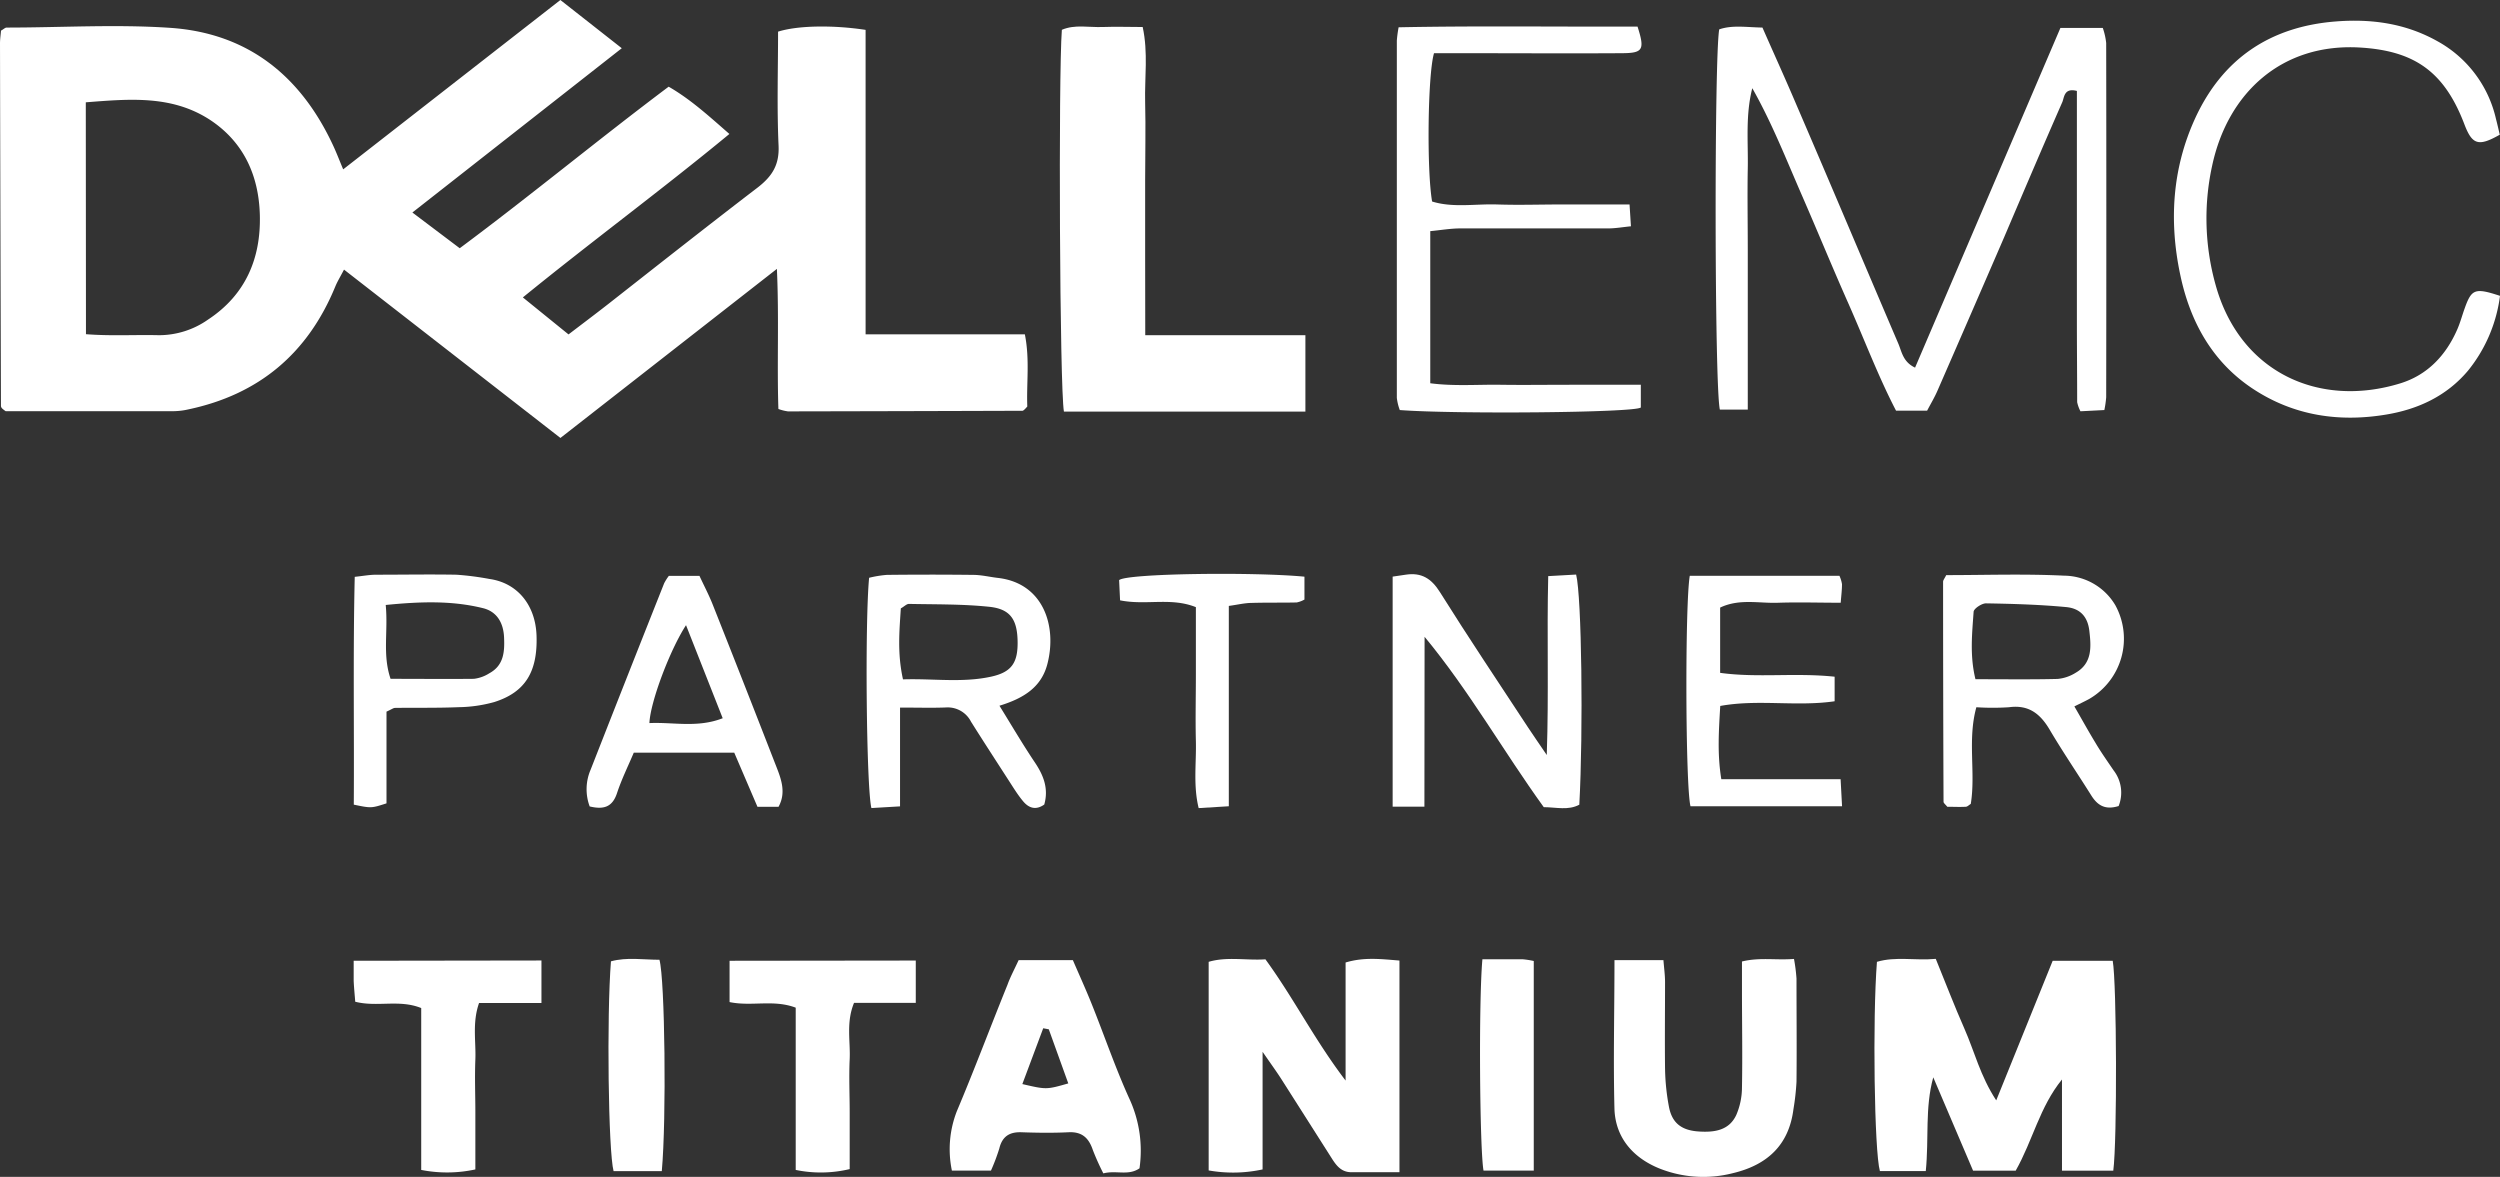
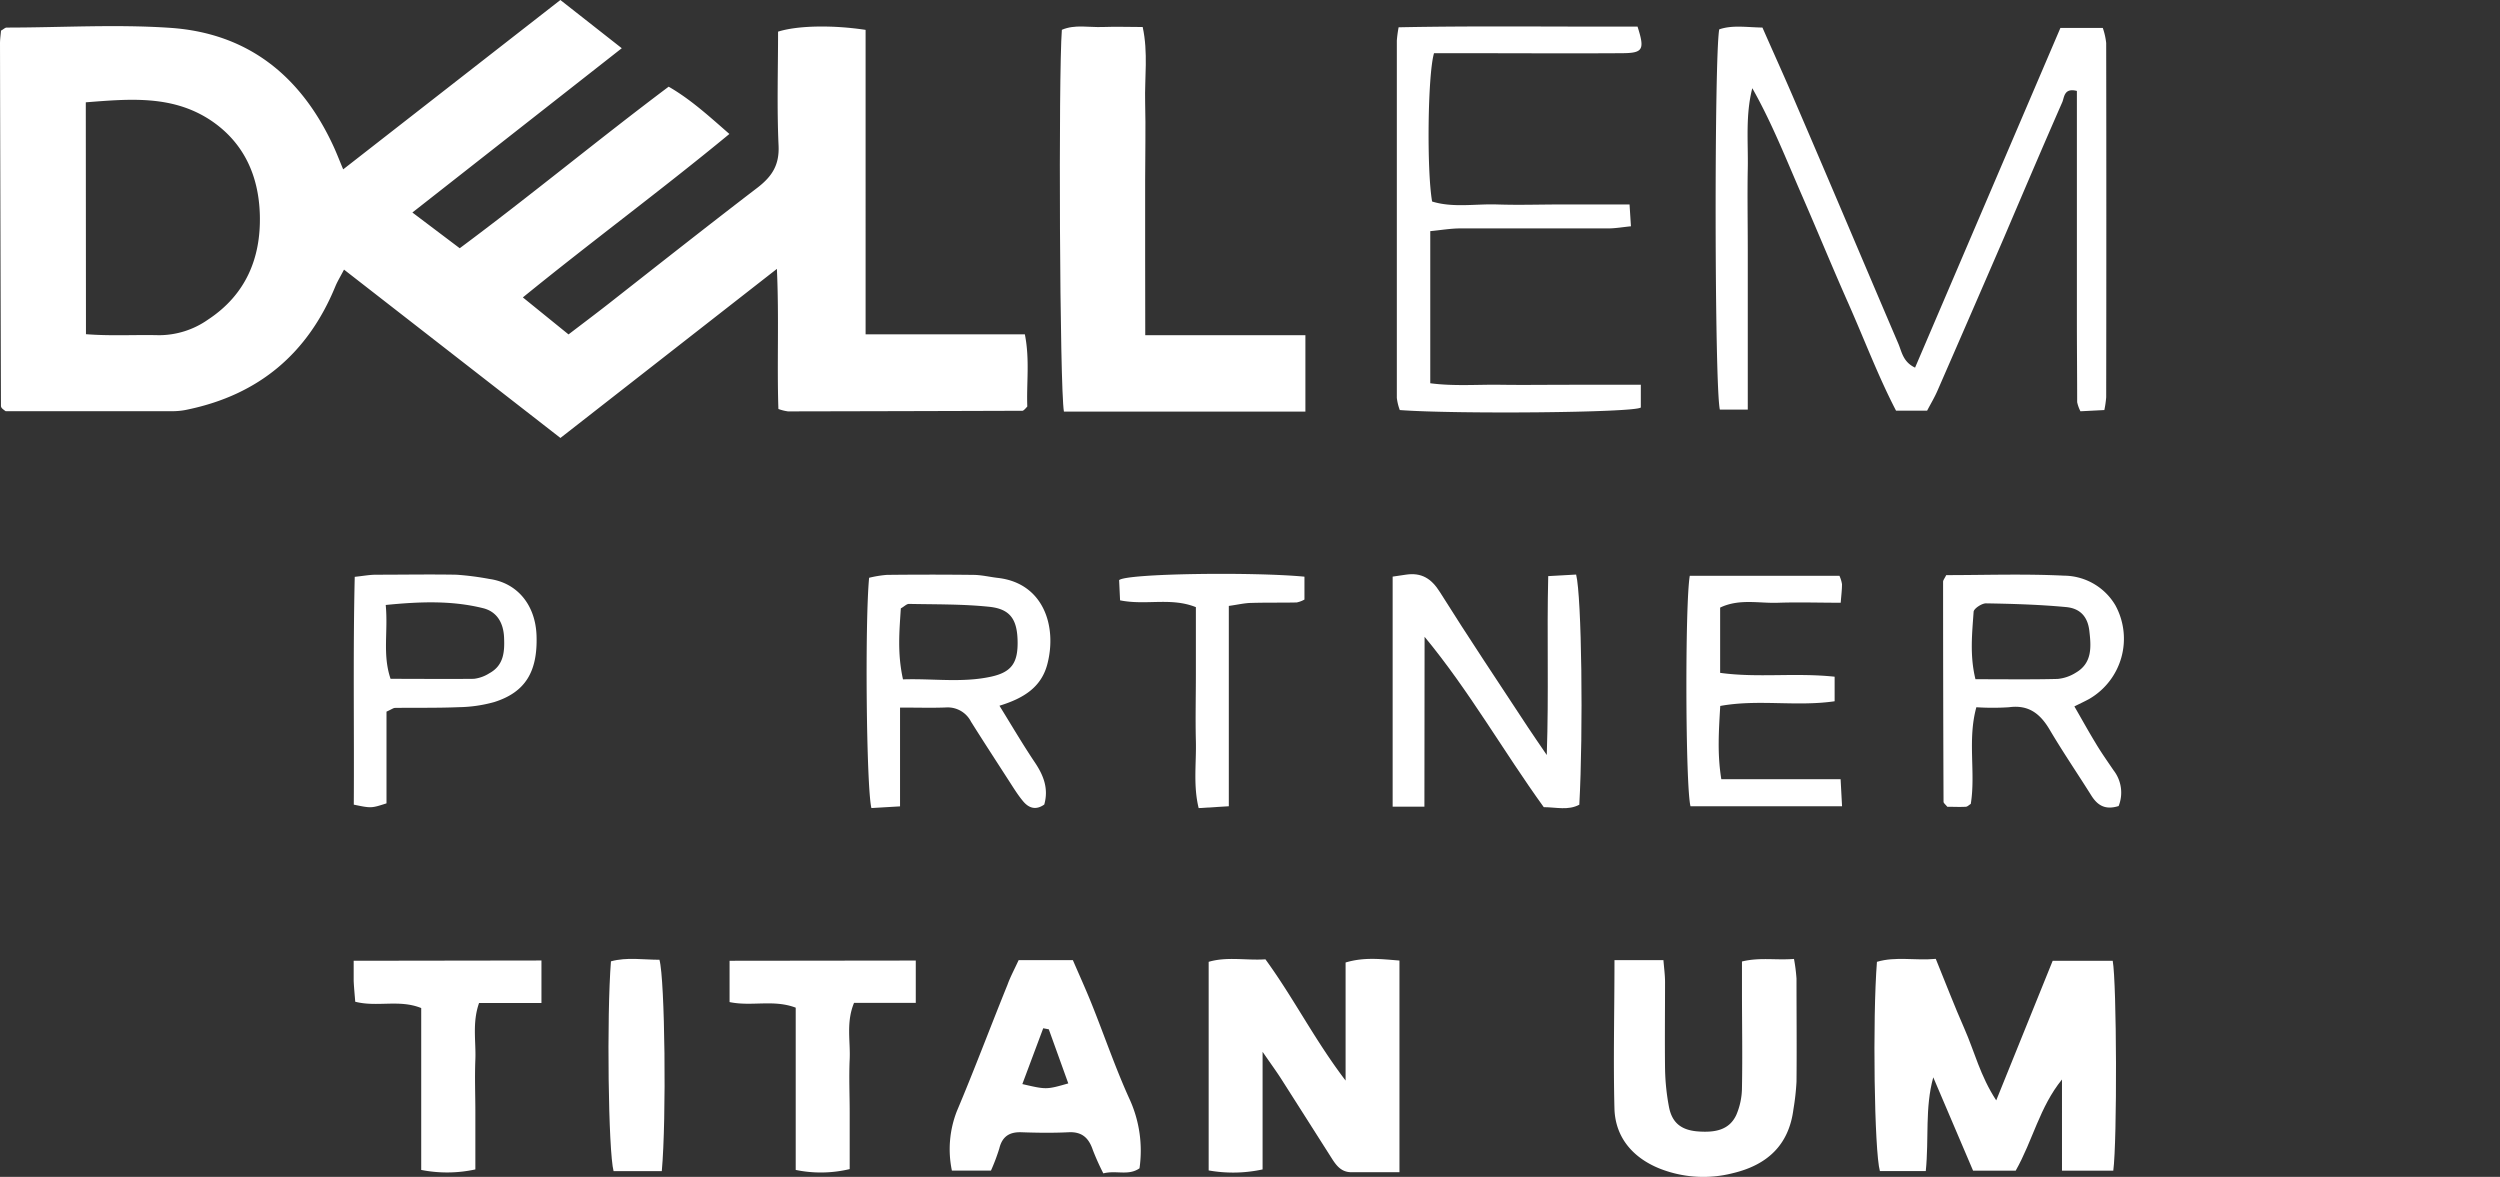
<svg xmlns="http://www.w3.org/2000/svg" viewBox="0 0 447.87 210.83">
  <rect x="0" y="0" width="447.87" height="210.83" fill="#333333" stroke="none" />
  <defs>
    <style>.cls-1{fill:#fff;}</style>
  </defs>
  <title>Asset 1</title>
  <g id="Layer_2" data-name="Layer 2">
    <g id="Layer_1-2" data-name="Layer 1">
      <path class="cls-1" d="M100.4,78.46,61.63,48.3c-.67,1.29-1.18,2.11-1.55,3-4.92,12-13.68,19.38-26.38,22.05a12.23,12.23,0,0,1-2.47.31c-10.15,0-20.3,0-30.22,0a5.18,5.18,0,0,1-.63-.49.76.76,0,0,1-.21-.42Q.07,40.29,0,7.8C0,7,.13,6.18.18,5.49c.46-.26.75-.55,1-.55,9.83,0,19.7-.62,29.48.06C44.55,6,54,13.73,59.75,26.22c.54,1.17,1,2.37,1.73,4.12L100.39,0l11,8.64L73.88,38.07l8.48,6.4C95.1,35,107.09,25.06,119.79,15.53c3.91,2.25,7.17,5.23,10.88,8.47-12.18,10.05-24.6,19.19-37,29.28l8.18,6.63c2.42-1.85,4.78-3.62,7.11-5.44,8.92-7,17.79-14,26.78-20.88,2.58-2,3.9-4.05,3.74-7.5-.31-6.81-.09-13.65-.09-20.42,3.44-1.09,9.66-1.23,15.68-.32V59.89h28.53c.91,4.56.27,8.84.44,12.93a7.06,7.06,0,0,1-.48.52c-.12.1-.26.25-.4.25q-21,.07-42,.11a8.32,8.32,0,0,1-1.71-.43c-.27-8.06.13-16.16-.27-25.1Zm-85-18.59c4.47.35,8.76.08,13,.18a15.28,15.28,0,0,0,8.89-2.81c6.73-4.43,9.47-11,9.26-18.73-.19-7-2.84-13-8.87-17-6.85-4.5-14.46-3.79-22.31-3.18Z" />
      <path class="cls-1" d="M308,5.26c2.33-.8,4.79-.38,7.74-.32,2,4.56,4.13,9.23,6.13,13.94C328,33.1,334,47.35,340.08,61.56c.62,1.45.83,3.28,3,4.3L369.12,5h7.59a12.31,12.31,0,0,1,.61,2.7q.05,31.74,0,63.47a18.25,18.25,0,0,1-.33,2.29l-4.28.22a6.32,6.32,0,0,1-.59-1.64c0-4.83-.05-9.66-.05-14.49q0-18.24,0-36.48c0-1.63,0-3.26,0-4.78-2.3-.59-2.24,1.11-2.61,2-3.54,8.07-7,16.19-10.45,24.28Q353.08,56.28,347.09,70c-.52,1.2-1.2,2.33-1.85,3.57h-5.57c-3.18-6.12-5.69-12.79-8.57-19.28S325.62,41.44,322.81,35s-5.38-13-8.89-19.2c-1.24,4.86-.72,9.64-.81,14.39s0,9.66,0,14.49q0,7,0,14c0,4.8,0,9.6,0,14.7h-5C307.14,69.22,307.1,9.82,308,5.26Z" />
      <path class="cls-1" d="M205.17,60.05h28.69V73.74q-21.78,0-43.26,0c-.76-4.17-1-60.23-.37-68.4,2.33-1,4.84-.41,7.28-.5s4.64,0,7.2,0c1,4.6.33,9.08.44,13.5.12,4.66,0,9.33,0,14q0,6.75,0,13.5Z" />
      <path class="cls-1" d="M345,209.8h-8.22c-1-3.54-1.33-27.32-.53-37.49,3.35-1,6.81-.19,10.54-.53,1.75,4.29,3.34,8.45,5.14,12.53s2.82,8.44,5.69,12.82l10.11-25h10.76c.72,4,.81,32.23.1,37.59h-9.19V193.39c-4,4.91-5.23,10.92-8.29,16.33h-7.64L346.34,193C344.82,198.53,345.59,203.92,345,209.8Z" />
      <path class="cls-1" d="M226.7,171.86c5.16,7.1,8.79,14.41,14.36,21.72V172.43c3.32-1,6.37-.61,9.65-.35V210c-3,0-5.83,0-8.62,0-1.76,0-2.66-1.15-3.48-2.44q-4.55-7.16-9.11-14.32c-.87-1.35-1.82-2.65-3.31-4.81v21.07a25,25,0,0,1-9.66.18V172.31C219.83,171.34,223.26,172.09,226.7,171.86Z" />
      <path class="cls-1" d="M256.56,36.1c3.73,1.16,7.74.4,11.66.53s7.66,0,11.49,0h12.22l.25,3.91c-1.51.15-2.79.38-4.06.38-8.83,0-17.66,0-26.48,0-1.75,0-3.51.31-5.41.49V68.66c4.31.56,8.44.21,12.55.27s8.33,0,12.49,0h12.68V73c-1,.94-33.36,1.21-43.18.46a9.24,9.24,0,0,1-.53-2.19q0-32,0-64a21,21,0,0,1,.32-2.38c14.34-.29,28.6-.07,42.8-.13,1.32,4.13,1,4.74-2.69,4.77-9.66.06-19.32,0-29,0h-4.77C255.76,13.44,255.59,30.61,256.56,36.1Z" />
-       <path class="cls-1" d="M447.87,53a26.66,26.66,0,0,1-5.71,13.38c-3.85,4.59-9,6.94-14.63,7.88-8.43,1.42-16.57.24-23.9-4.59s-11.3-12.09-13.05-20.48c-2-9.47-1.45-18.87,2.59-27.8,4.89-10.8,13.46-16.61,25.22-17.54,6.38-.51,12.54.31,18.3,3.55a21.26,21.26,0,0,1,10.46,13.91c.25.95.46,1.9.68,2.82-3.82,2.17-4.94,1.82-6.35-1.89-3.61-9.47-9-13.13-18.62-13.72-14.05-.86-23.79,8.11-26.57,21.22A44.19,44.19,0,0,0,396.91,51c4.3,15.65,18.48,22.19,33.12,17.67,4.83-1.49,8.16-5,10.19-9.67.53-1.21.87-2.5,1.32-3.75C442.78,51.76,443.39,51.53,447.87,53Z" />
      <path class="cls-1" d="M289.23,172H298c.11,1.41.29,2.67.29,3.94,0,5.16-.06,10.32,0,15.48a40.26,40.26,0,0,0,.71,6.92c.56,2.85,2.24,4.15,5.27,4.36,2.77.19,5.5-.13,6.8-3a12.56,12.56,0,0,0,1-4.81c.11-5.82,0-11.65,0-17.47,0-1.65,0-3.29,0-5.17,3.16-.78,6.11-.2,9.32-.46a30.65,30.65,0,0,1,.45,3.53c0,6.16.06,12.32,0,18.47a43.48,43.48,0,0,1-.55,4.93c-.82,6.47-4.75,10-10.85,11.45a21.28,21.28,0,0,1-13.21-.86c-4.69-1.92-7.79-5.49-8-10.54C289,190,289.23,181.2,289.23,172Z" />
      <path class="cls-1" d="M182.49,172h9.71c1.12,2.6,2.34,5.27,3.43,8,2.28,5.69,4.26,11.52,6.81,17.09a22.21,22.21,0,0,1,1.7,12.21c-2,1.39-4.17.31-6.48.91a44.68,44.68,0,0,1-1.87-4.16c-.72-2.15-1.91-3.33-4.35-3.21-2.82.14-5.65.1-8.47,0-2.16-.07-3.43.78-3.95,2.92a35,35,0,0,1-1.49,3.95h-7a18.74,18.74,0,0,1,.89-10.65c3.16-7.48,6-15.08,9.06-22.62C181,175,181.7,173.71,182.49,172Zm5.4,12.4-1-.19-3.74,10c4.31,1,4.31,1,8.23-.12Z" />
      <path class="cls-1" d="M255.18,144.51h-5.69V103.3l2.37-.35c2.79-.42,4.57.68,6.11,3.14,5.12,8.17,10.5,16.19,15.79,24.25.9,1.37,1.85,2.72,3.34,4.92.38-11.2,0-21.47.26-32.05l5-.28c1,4,1.29,28,.57,41.23-2,1.06-4.07.46-6.37.44-7.23-10-13.33-20.82-21.35-30.52Z" />
      <path class="cls-1" d="M161.24,126.76v17.7l-5.13.3c-.9-3.7-1.18-33.19-.41-41.25a19.8,19.8,0,0,1,3.17-.52c5.15-.06,10.31-.06,15.46,0,1.48,0,2.95.37,4.43.54,8.18.93,10.63,8.65,8.88,15.41-1.07,4.16-4.22,6.15-8.59,7.49,2.21,3.57,4.18,6.94,6.36,10.18,1.56,2.33,2.47,4.68,1.67,7.52-1.49,1.06-2.79.67-3.86-.67-.83-1-1.55-2.15-2.27-3.27-2.34-3.63-4.7-7.25-7-10.91a4.68,4.68,0,0,0-4.48-2.54C167,126.84,164.5,126.76,161.24,126.76Zm.14-17.75c-.25,4-.65,8,.39,12.7,5.35-.18,10.6.65,15.8-.49,3.72-.82,4.82-2.55,4.73-6.44s-1.38-5.7-5.13-6.08c-4.74-.49-9.55-.41-14.33-.51C162.42,108.18,162,108.65,161.37,109Z" />
      <path class="cls-1" d="M379.55,144.4c-2.46.77-3.82-.17-4.91-1.91-2.47-3.94-5.1-7.79-7.46-11.79-1.69-2.85-3.77-4.48-7.27-4a44.92,44.92,0,0,1-5.85,0c-1.62,5.87-.09,11.72-1,17.32-.33.2-.6.5-.89.51-1.14.06-2.29,0-3.32,0-.31-.4-.67-.65-.67-.9q-.08-19.7-.08-39.41c0-.29.26-.58.56-1.19,6.95,0,14.07-.25,21.17.1a10.77,10.77,0,0,1,9.13,5.3,12.47,12.47,0,0,1-4.69,16.79c-.71.39-1.44.73-2.65,1.33,1.32,2.28,2.49,4.41,3.75,6.48,1,1.7,2.17,3.35,3.29,5A6.5,6.5,0,0,1,379.55,144.4ZM353.9,121.68c5.13,0,9.92.07,14.7-.05a7.34,7.34,0,0,0,3.26-1.11c3-1.73,2.77-4.67,2.44-7.51-.29-2.47-1.58-4-4.13-4.25-4.78-.45-9.59-.59-14.39-.67-.76,0-2.16.93-2.21,1.5C353.3,113.49,352.86,117.45,353.9,121.68Z" />
      <path class="cls-1" d="M328.67,121.23v4.4c-6.85,1-13.69-.4-20.49.84-.27,4.56-.54,8.65.19,13.12h21.37l.26,4.85H302.85c-.91-3.52-1-36.14-.13-41.29h26.81a5.83,5.83,0,0,1,.46,1.5c0,1-.12,1.92-.23,3.33-3.87,0-7.5-.12-11.13,0-3.42.15-7-.79-10.47.87v11.69C314.9,121.47,321.55,120.48,328.67,121.23Z" />
-       <path class="cls-1" d="M139.47,144.54H135.7l-4.16-9.7h-18c-1,2.38-2.18,4.75-3,7.24s-2.36,3-4.9,2.39a8.84,8.84,0,0,1,.16-6.56q6.55-16.72,13.18-33.41a8.73,8.73,0,0,1,.84-1.33h5.49c.82,1.77,1.67,3.38,2.34,5.06q5.61,14.14,11.12,28.32C139.77,139.12,141,141.76,139.47,144.54ZM122.9,112c-2.86,4.39-6.39,13.71-6.56,17.54,4.29-.2,8.59.9,13.13-.87Z" />
      <path class="cls-1" d="M97,172.07v7.62H85.82c-1.24,3.55-.53,6.88-.66,10.13s0,6.32,0,9.48v10.2a23.93,23.93,0,0,1-9.7.09v-29c-3.95-1.59-7.85-.12-11.82-1.13-.09-1.19-.22-2.47-.28-3.75,0-1.12,0-2.24,0-3.59Z" />
      <path class="cls-1" d="M164.06,172.08v7.58H153c-1.45,3.52-.63,6.86-.78,10.09s0,6.32,0,9.49c0,3.32,0,6.63,0,10.2a22.23,22.23,0,0,1-9.67.15V180.52c-4-1.51-7.86-.17-11.85-1v-7.4Z" />
      <path class="cls-1" d="M69.24,127.49v16.43c-2.71.87-2.71.89-5.86.23.09-13.46-.15-27,.17-40.81,1.52-.16,2.63-.37,3.75-.38,4.83,0,9.65-.09,14.48,0a51.41,51.41,0,0,1,5.9.76c5,.7,8.26,4.67,8.44,10.16.21,6.45-2,10.13-7.57,11.89a24.88,24.88,0,0,1-6.35.92c-3.82.16-7.65.08-11.47.13C70.43,126.85,70.13,127.09,69.24,127.49Zm-.14-19.12c.46,4.78-.61,8.87.87,13.24,5,0,10,.05,14.92,0a6.57,6.57,0,0,0,2.78-1c2.61-1.42,2.75-3.9,2.63-6.47s-1.29-4.6-3.82-5.2C81,107.59,75.41,107.75,69.1,108.38Z" />
      <path class="cls-1" d="M233.69,103.31v4.1a4.77,4.77,0,0,1-1.39.52c-2.66.06-5.32,0-8,.08-1.27,0-2.54.32-4.16.54v35.89l-5.4.33c-1-4.09-.4-8.05-.5-12s0-8,0-12,0-7.93,0-12c-4.5-1.8-8.9-.28-13.58-1.22l-.17-3.62C201.76,102.72,224.64,102.44,233.69,103.31Z" />
      <path class="cls-1" d="M118.56,209.81h-8.64c-.94-3.55-1.25-27.71-.47-37.59,2.85-.78,5.8-.28,8.69-.28C119.12,175.48,119.41,200.39,118.56,209.81Z" />
-       <path class="cls-1" d="M265.57,171.85c2.59,0,4.89,0,7.2,0a14.92,14.92,0,0,1,2,.31v37.55h-9C265.09,206,264.88,179.46,265.57,171.85Z" />
    </g>
  </g>
</svg>